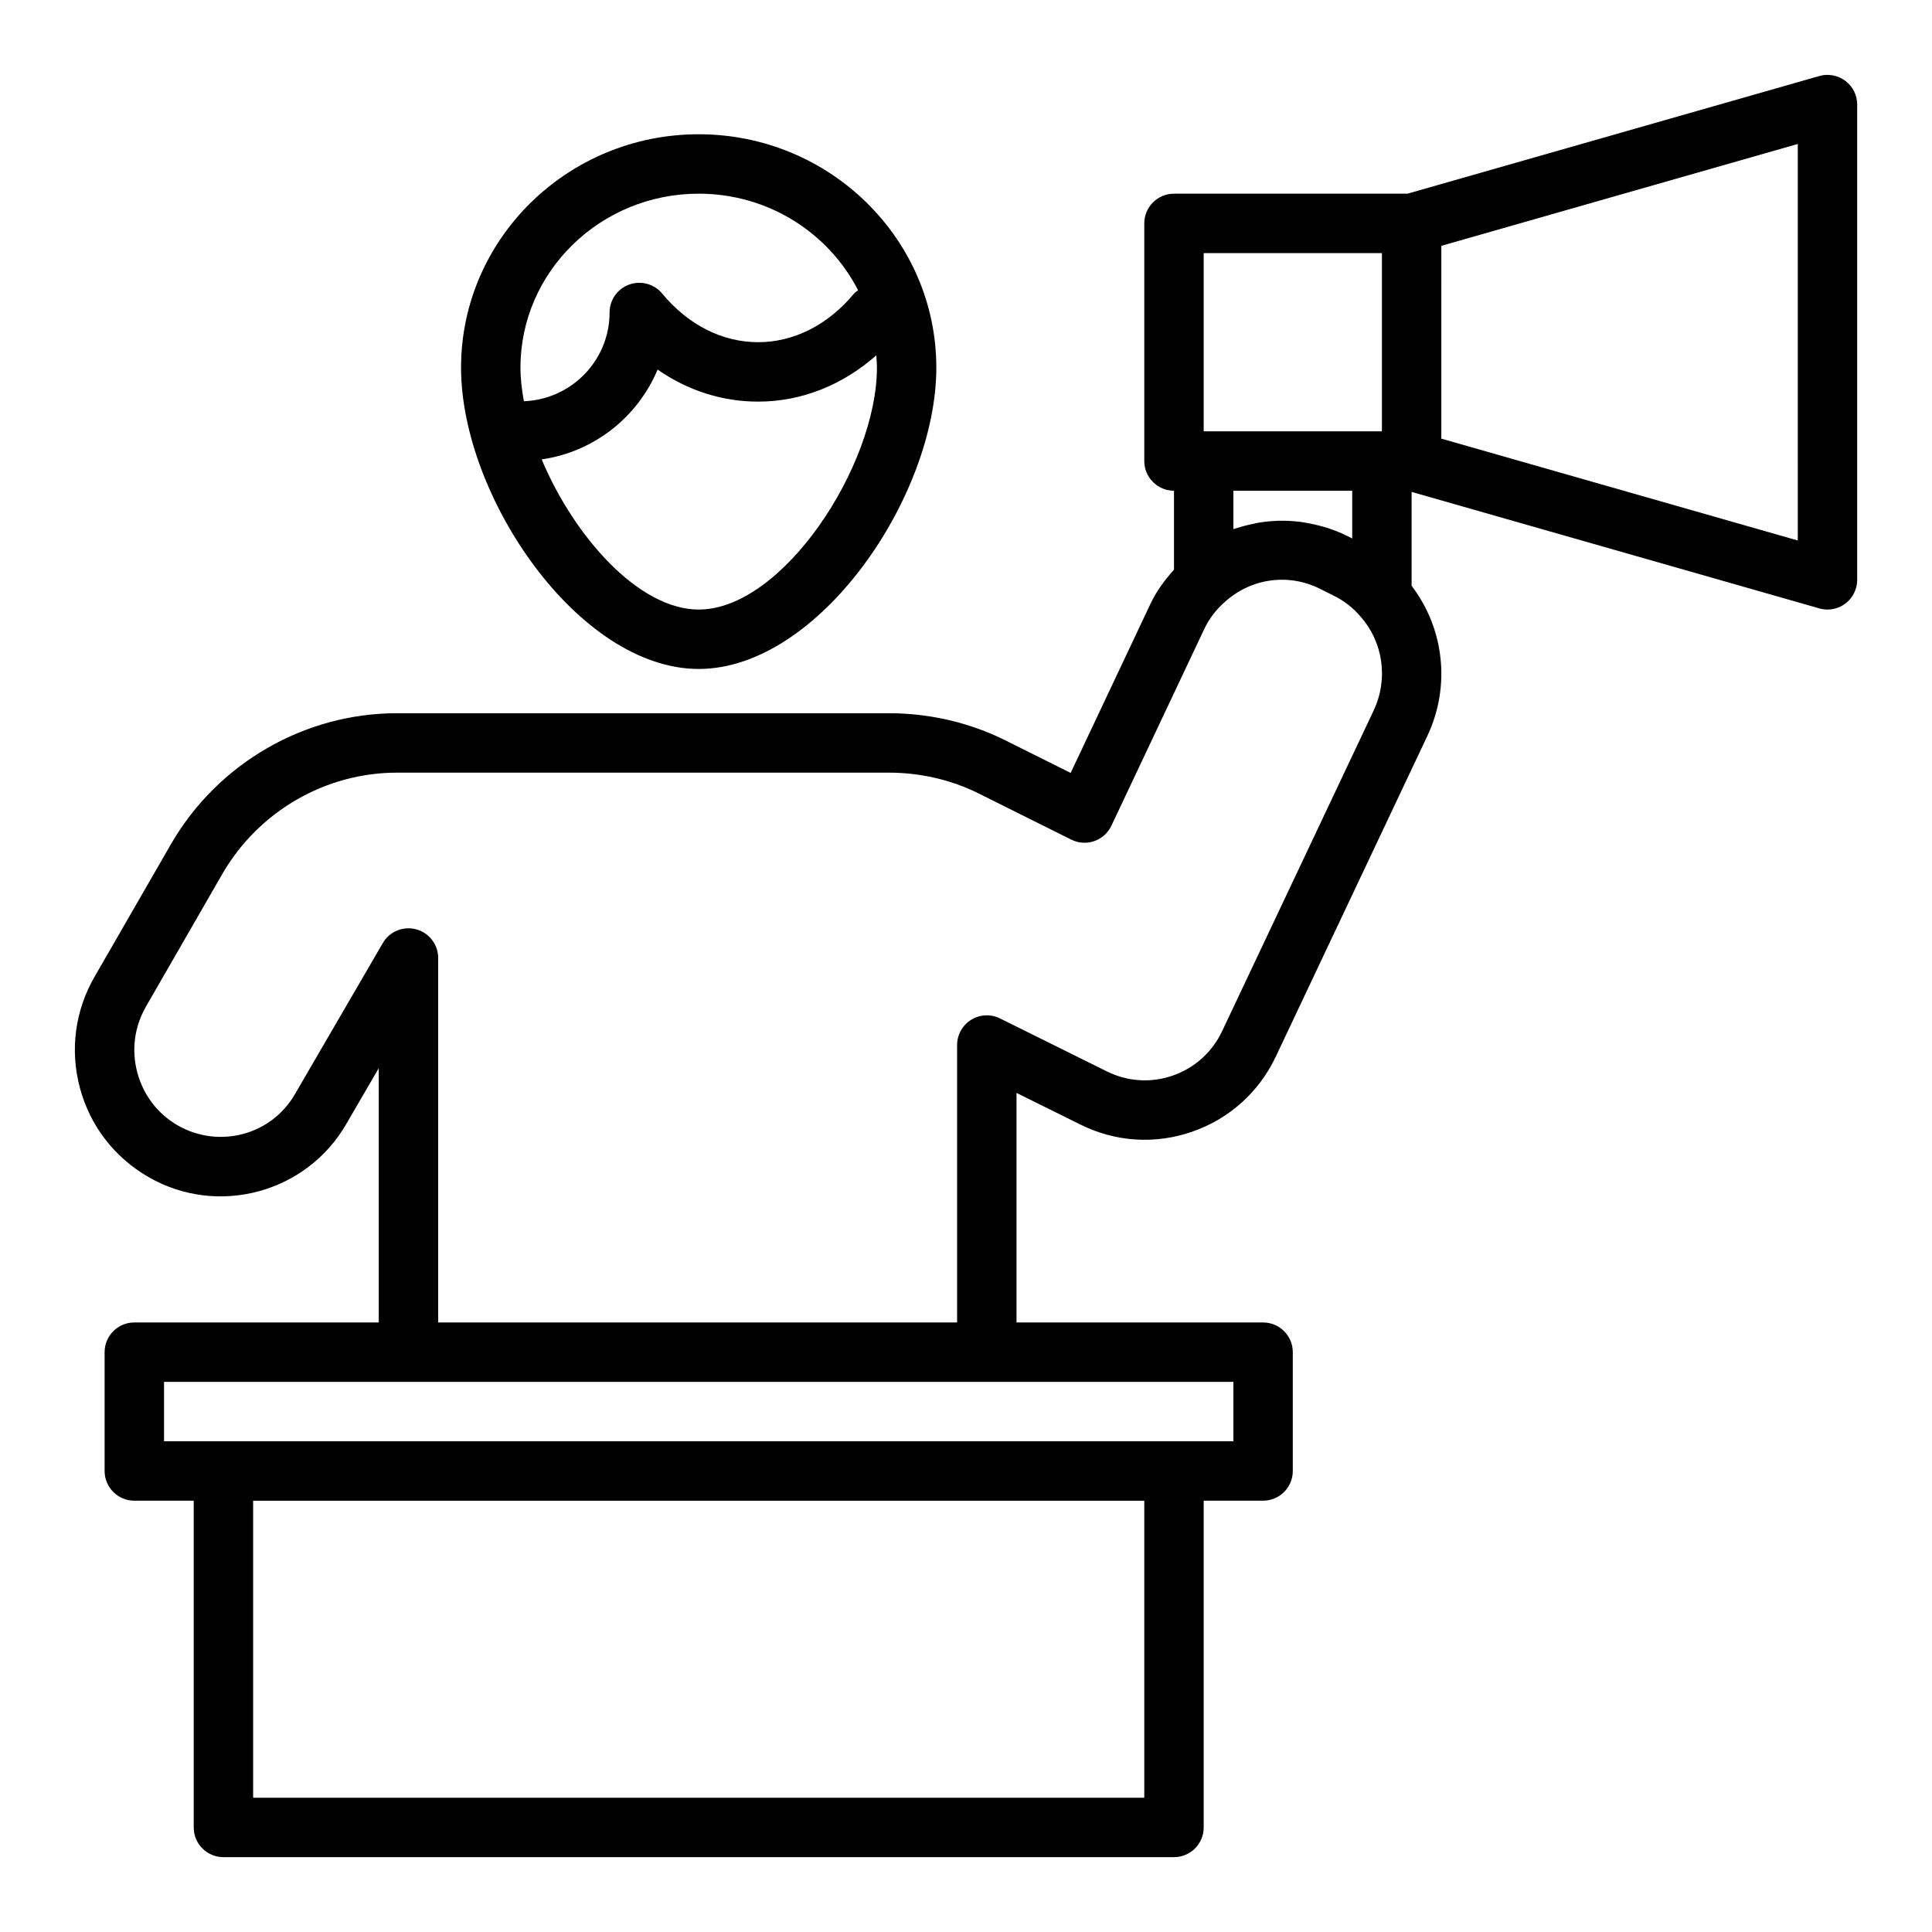
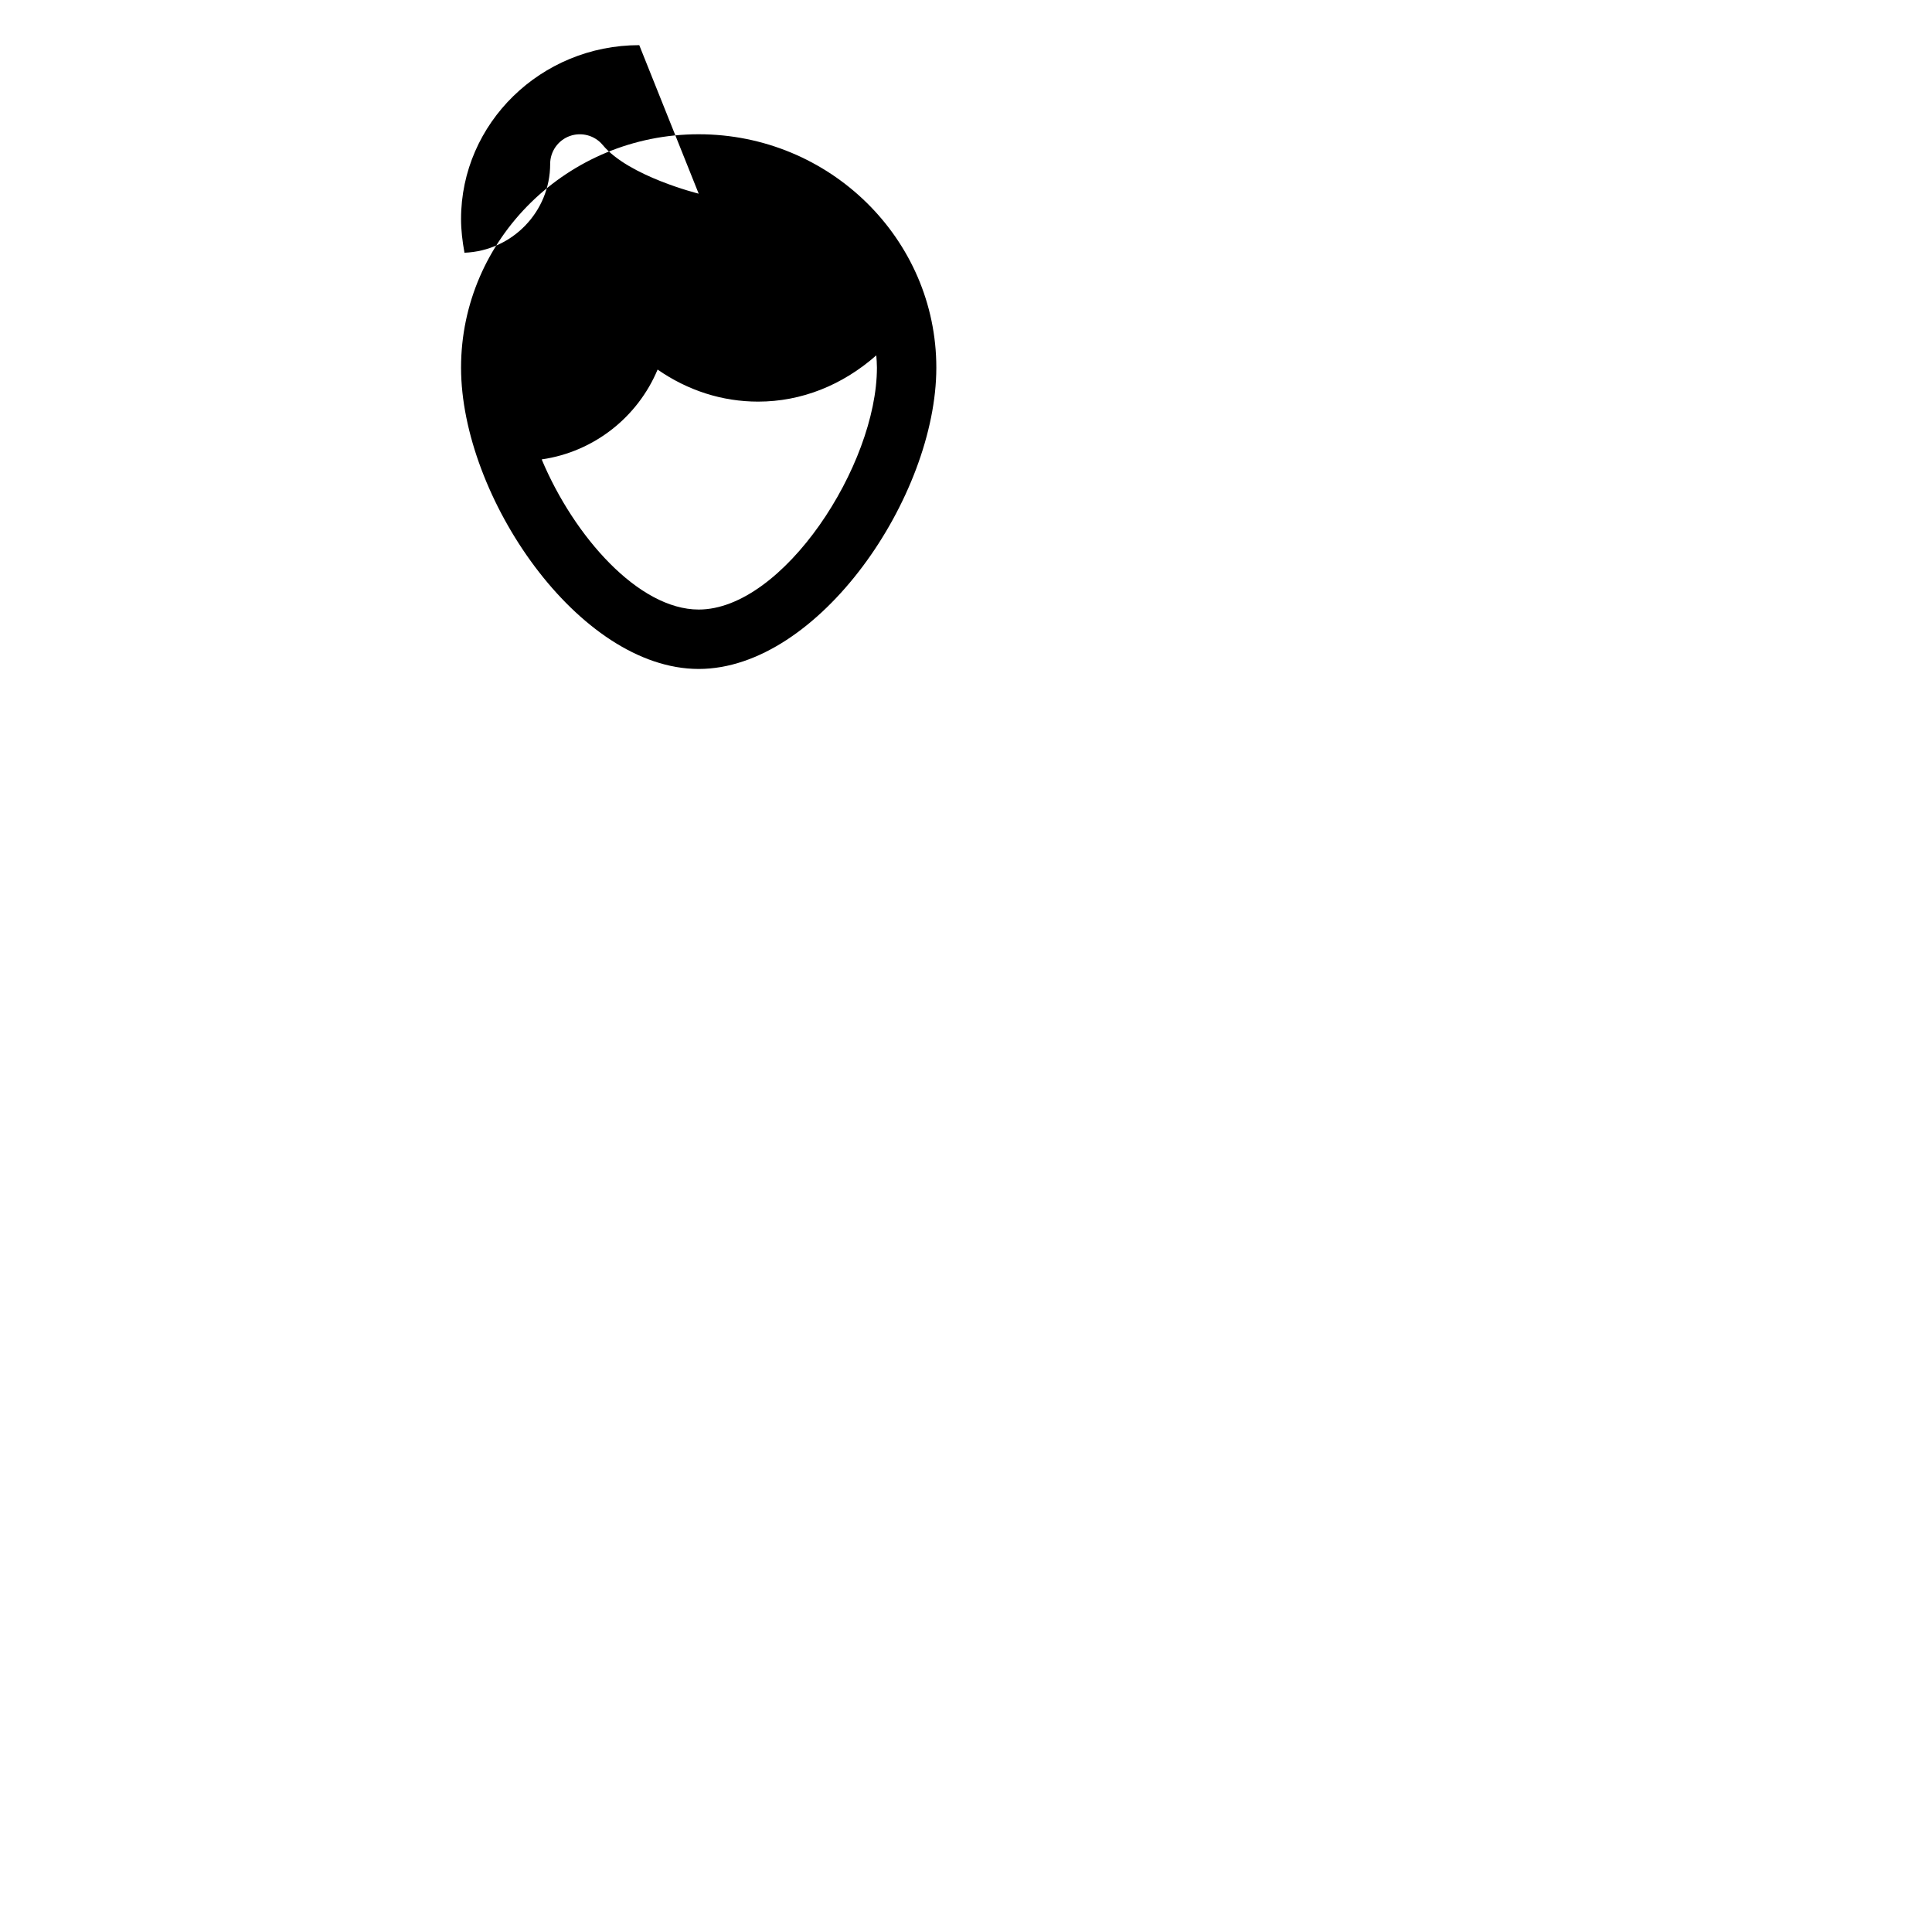
<svg xmlns="http://www.w3.org/2000/svg" fill="#000000" width="800px" height="800px" version="1.1" viewBox="144 144 512 512">
  <g>
-     <path d="m329.16 321.28c31.84 0 62.977-45.723 62.977-79.848 0-34.105-28.25-61.852-62.977-61.852-34.723 0-62.977 27.746-62.977 61.852 0 34.125 31.133 79.848 62.977 79.848zm0-15.746c-15.895 0-33.016-19.32-41.609-39.789 13.895-1.996 25.469-11.25 30.719-23.805 7.973 5.539 17.098 8.492 26.637 8.492 11.488 0 22.328-4.34 31.32-12.258 0.078 1.082 0.168 2.16 0.168 3.262-0.004 25.891-24.879 64.098-47.234 64.098zm0-110.21c18.492 0 34.492 10.453 42.242 25.602-0.352 0.297-0.762 0.496-1.066 0.863-6.894 8.312-15.93 12.895-25.43 12.895s-18.535-4.582-25.43-12.895c-2.113-2.555-5.613-3.492-8.727-2.383-3.121 1.125-5.203 4.09-5.203 7.406 0 12.711-10.113 23.035-22.707 23.523-0.562-3.066-0.91-6.07-0.91-8.906-0.004-25.422 21.184-46.105 47.23-46.105z" />
-     <path d="m633.04 165.43c-1.977-1.484-4.543-1.961-6.902-1.285l-109.14 31.184h-61.879c-4.352 0-7.871 3.523-7.871 7.871v62.977c0 4.348 3.519 7.871 7.871 7.871v20.934c-2.465 2.727-4.684 5.723-6.258 9.086l-21.125 44.762-17.457-8.703c-9.387-4.656-19.988-7.113-30.656-7.113h-130.44c-24.5 0-47.41 13.234-59.801 34.562l-20.305 35.246c-5.195 8.969-6.582 19.43-3.906 29.461 2.676 10.027 9.086 18.402 18.211 23.664 18.305 10.543 41.812 4.215 52.367-14.047l8.625-14.828v67.395h-64.781c-4.352 0-7.871 3.523-7.871 7.871v31.488c0 4.348 3.519 7.871 7.871 7.871h15.742v86.594c0 4.348 3.519 7.871 7.871 7.871h251.91c4.352 0 7.871-3.523 7.871-7.871v-86.594h15.742c4.352 0 7.871-3.523 7.871-7.871v-31.488c0-4.348-3.519-7.871-7.871-7.871h-65.344v-60.836l16.891 8.367c9.324 4.652 19.895 5.324 29.703 1.898 9.848-3.426 17.719-10.531 22.164-19.988l40.066-84.77c6.289-13.23 4.531-28.559-4.121-39.895v-24.883l108.05 30.871c0.707 0.203 1.438 0.305 2.16 0.305 1.691 0 3.359-0.547 4.742-1.586 1.969-1.488 3.129-3.812 3.129-6.285v-125.95c0.008-2.469-1.152-4.797-3.121-6.281zm-170.05 45.645h47.23v47.23h-47.23zm39.359 62.977v12.648l-1.637-0.82c-1.594-0.789-3.238-1.414-4.902-1.961-0.516-0.168-1.031-0.305-1.551-0.449-1.199-0.34-2.406-0.617-3.625-0.836-0.559-0.102-1.109-0.207-1.672-0.285-1.461-0.195-2.926-0.309-4.394-0.34-2.348-0.047-4.684 0.121-6.996 0.496-0.473 0.078-0.93 0.215-1.402 0.309-1.586 0.32-3.148 0.707-4.684 1.223-0.207 0.07-0.422 0.09-0.629 0.164v-10.152zm-55.105 346.37h-236.16v-78.719h236.16zm23.617-94.465h-283.39v-15.742h283.39zm37.129-193.57c0 0.008 0 0.012-0.008 0.02l-40.082 84.801c-2.629 5.606-7.281 9.805-13.094 11.828-5.781 2.016-12.016 1.621-17.527-1.129l-28.266-14.012c-2.453-1.211-5.336-1.078-7.648 0.363-2.312 1.434-3.723 3.965-3.723 6.688v73.523h-137.52v-96.59c0-3.559-2.391-6.672-5.82-7.598-3.461-0.926-7.074 0.57-8.855 3.641l-23.309 40.082c-6.242 10.789-20.094 14.508-31.051 8.23-5.312-3.066-9.109-8.043-10.699-14.004-1.59-5.965-0.77-12.184 2.32-17.527l20.297-35.238c9.57-16.469 27.27-26.703 46.18-26.703h130.43c8.258 0 16.438 1.895 23.648 5.469l24.637 12.281c1.891 0.949 4.09 1.09 6.09 0.391 2.008-0.691 3.637-2.164 4.543-4.078l24.57-52.047c1.246-2.656 3.012-5.043 5.25-7.031 6.934-6.465 16.914-7.93 25.352-3.758l3.781 1.891c2.707 1.352 4.926 3.051 6.887 5.316 6.207 6.875 7.629 16.762 3.613 25.191zm112.44-45.152-94.465-26.992 0.004-51.098 94.465-26.992z" />
+     <path d="m329.16 321.28c31.84 0 62.977-45.723 62.977-79.848 0-34.105-28.25-61.852-62.977-61.852-34.723 0-62.977 27.746-62.977 61.852 0 34.125 31.133 79.848 62.977 79.848zm0-15.746c-15.895 0-33.016-19.32-41.609-39.789 13.895-1.996 25.469-11.25 30.719-23.805 7.973 5.539 17.098 8.492 26.637 8.492 11.488 0 22.328-4.34 31.32-12.258 0.078 1.082 0.168 2.16 0.168 3.262-0.004 25.891-24.879 64.098-47.234 64.098zm0-110.21s-18.535-4.582-25.43-12.895c-2.113-2.555-5.613-3.492-8.727-2.383-3.121 1.125-5.203 4.09-5.203 7.406 0 12.711-10.113 23.035-22.707 23.523-0.562-3.066-0.91-6.07-0.91-8.906-0.004-25.422 21.184-46.105 47.23-46.105z" />
  </g>
</svg>